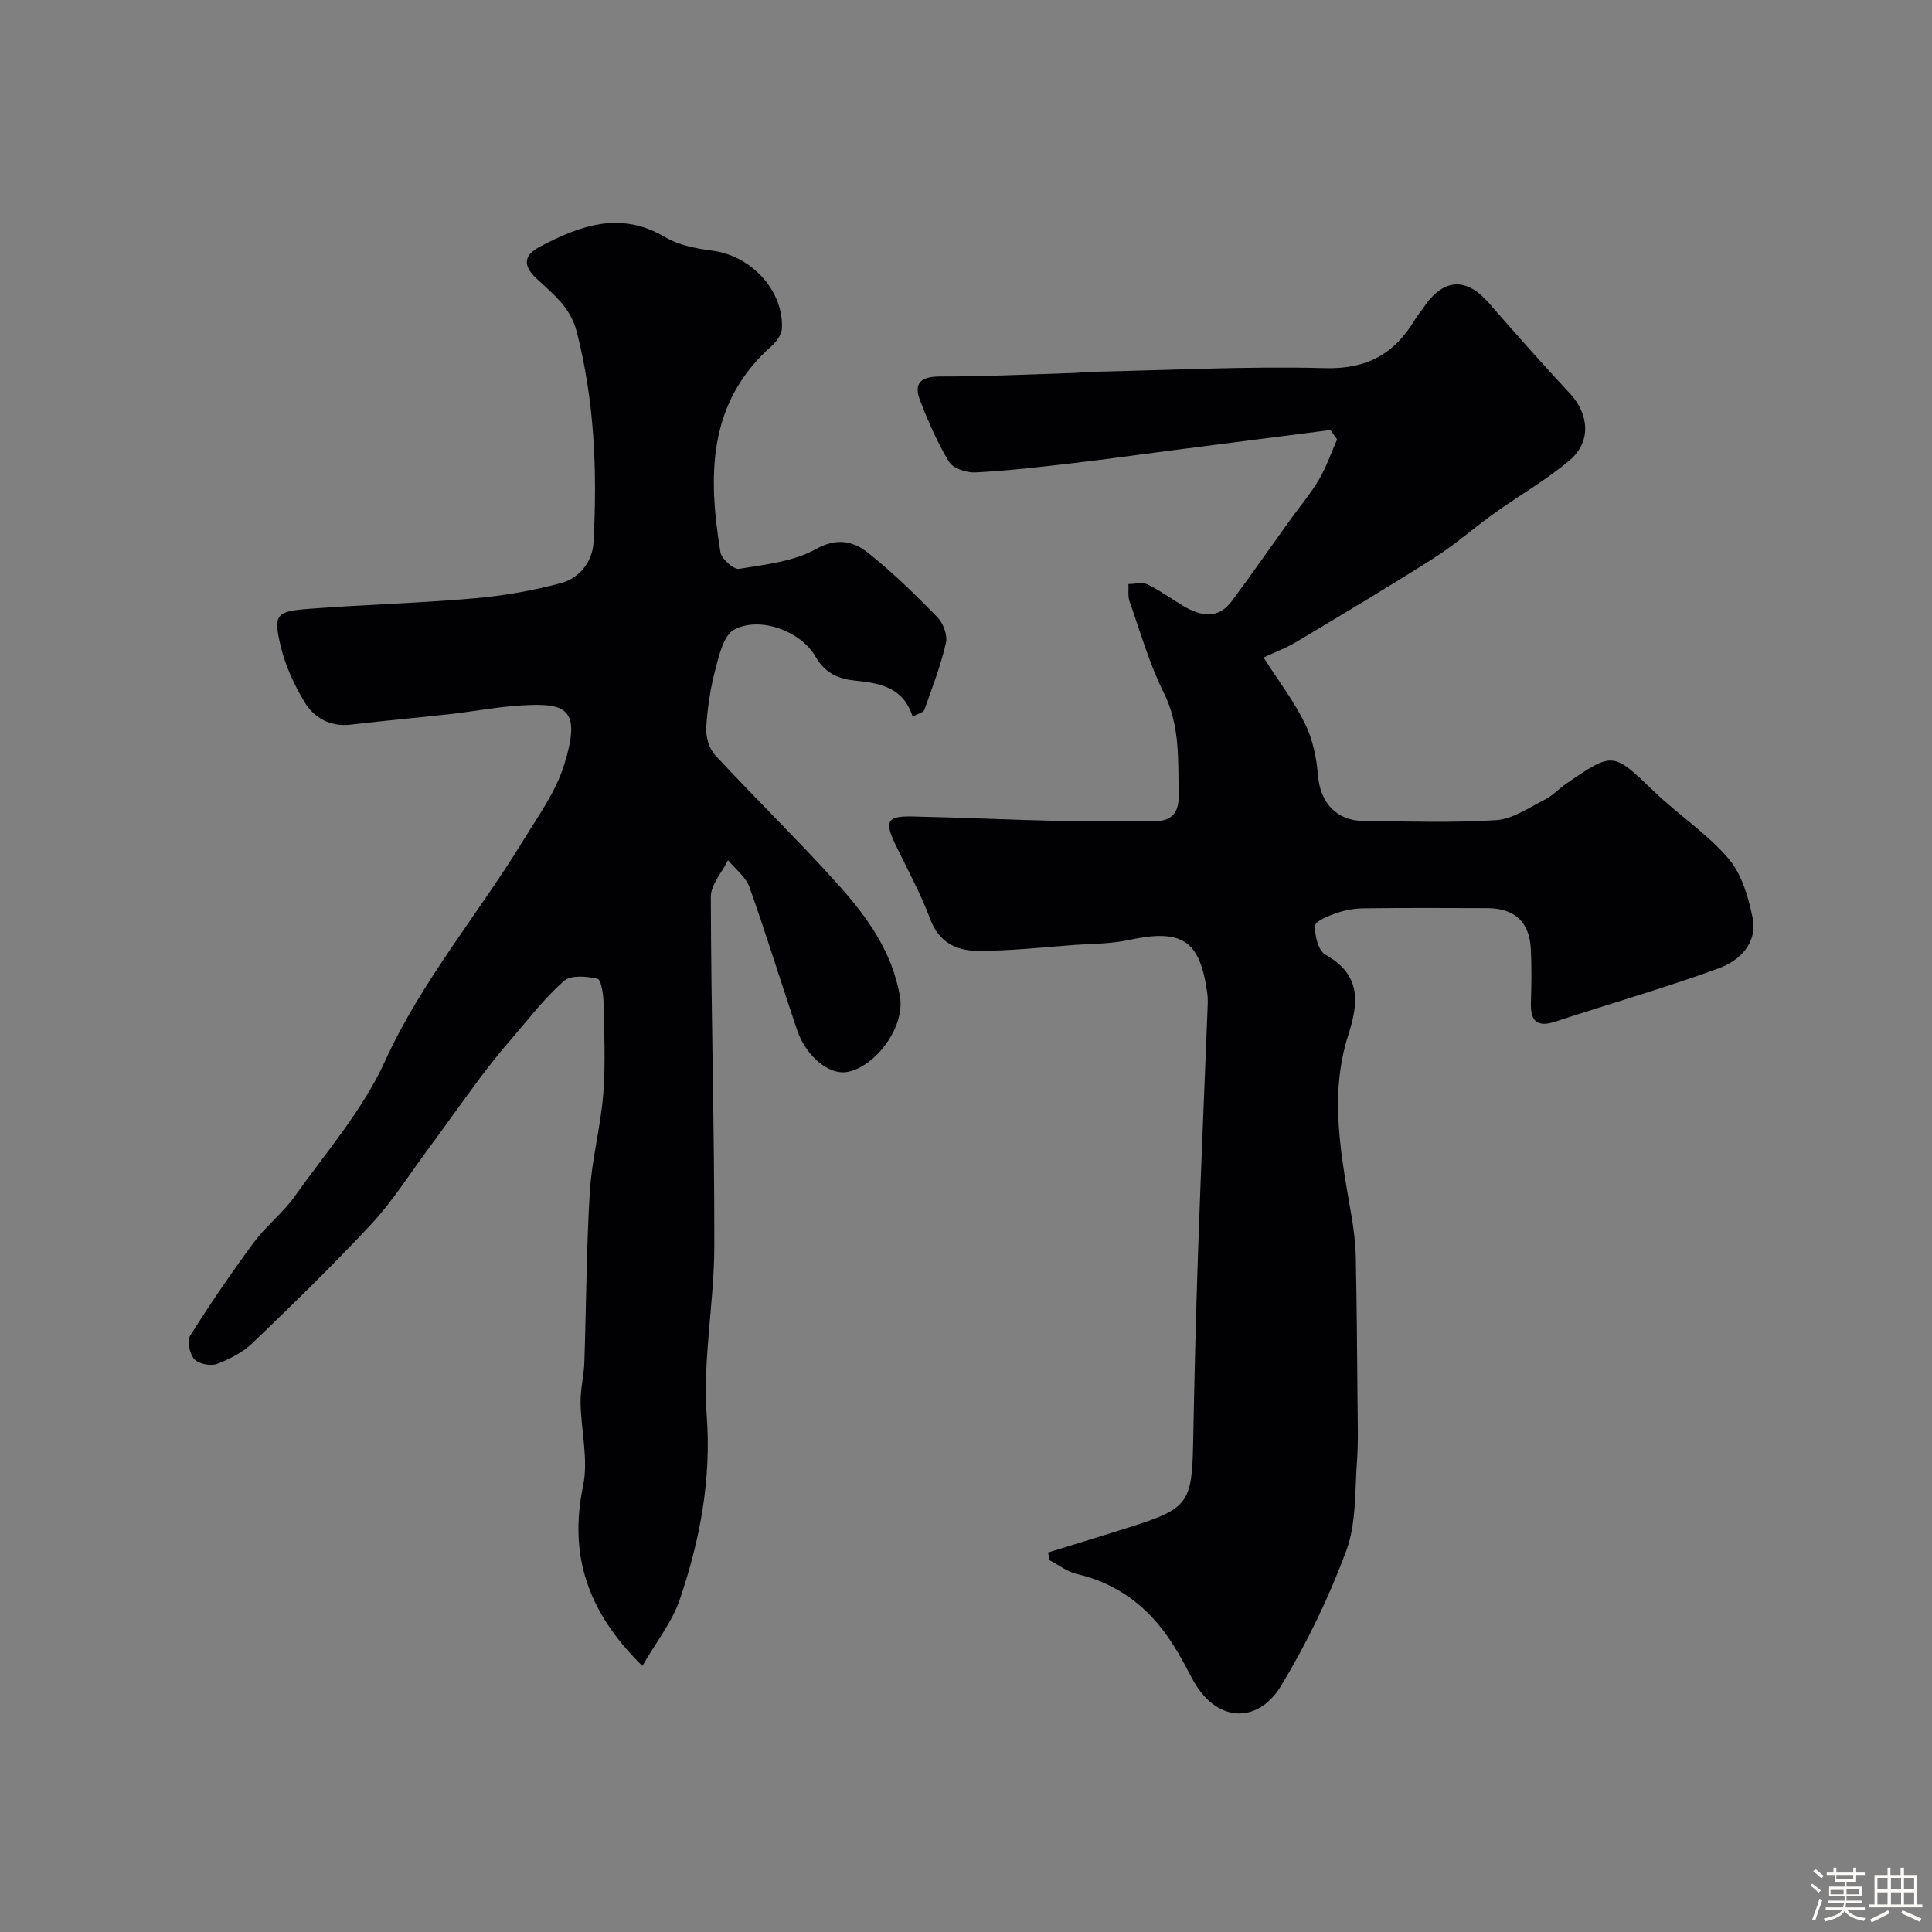
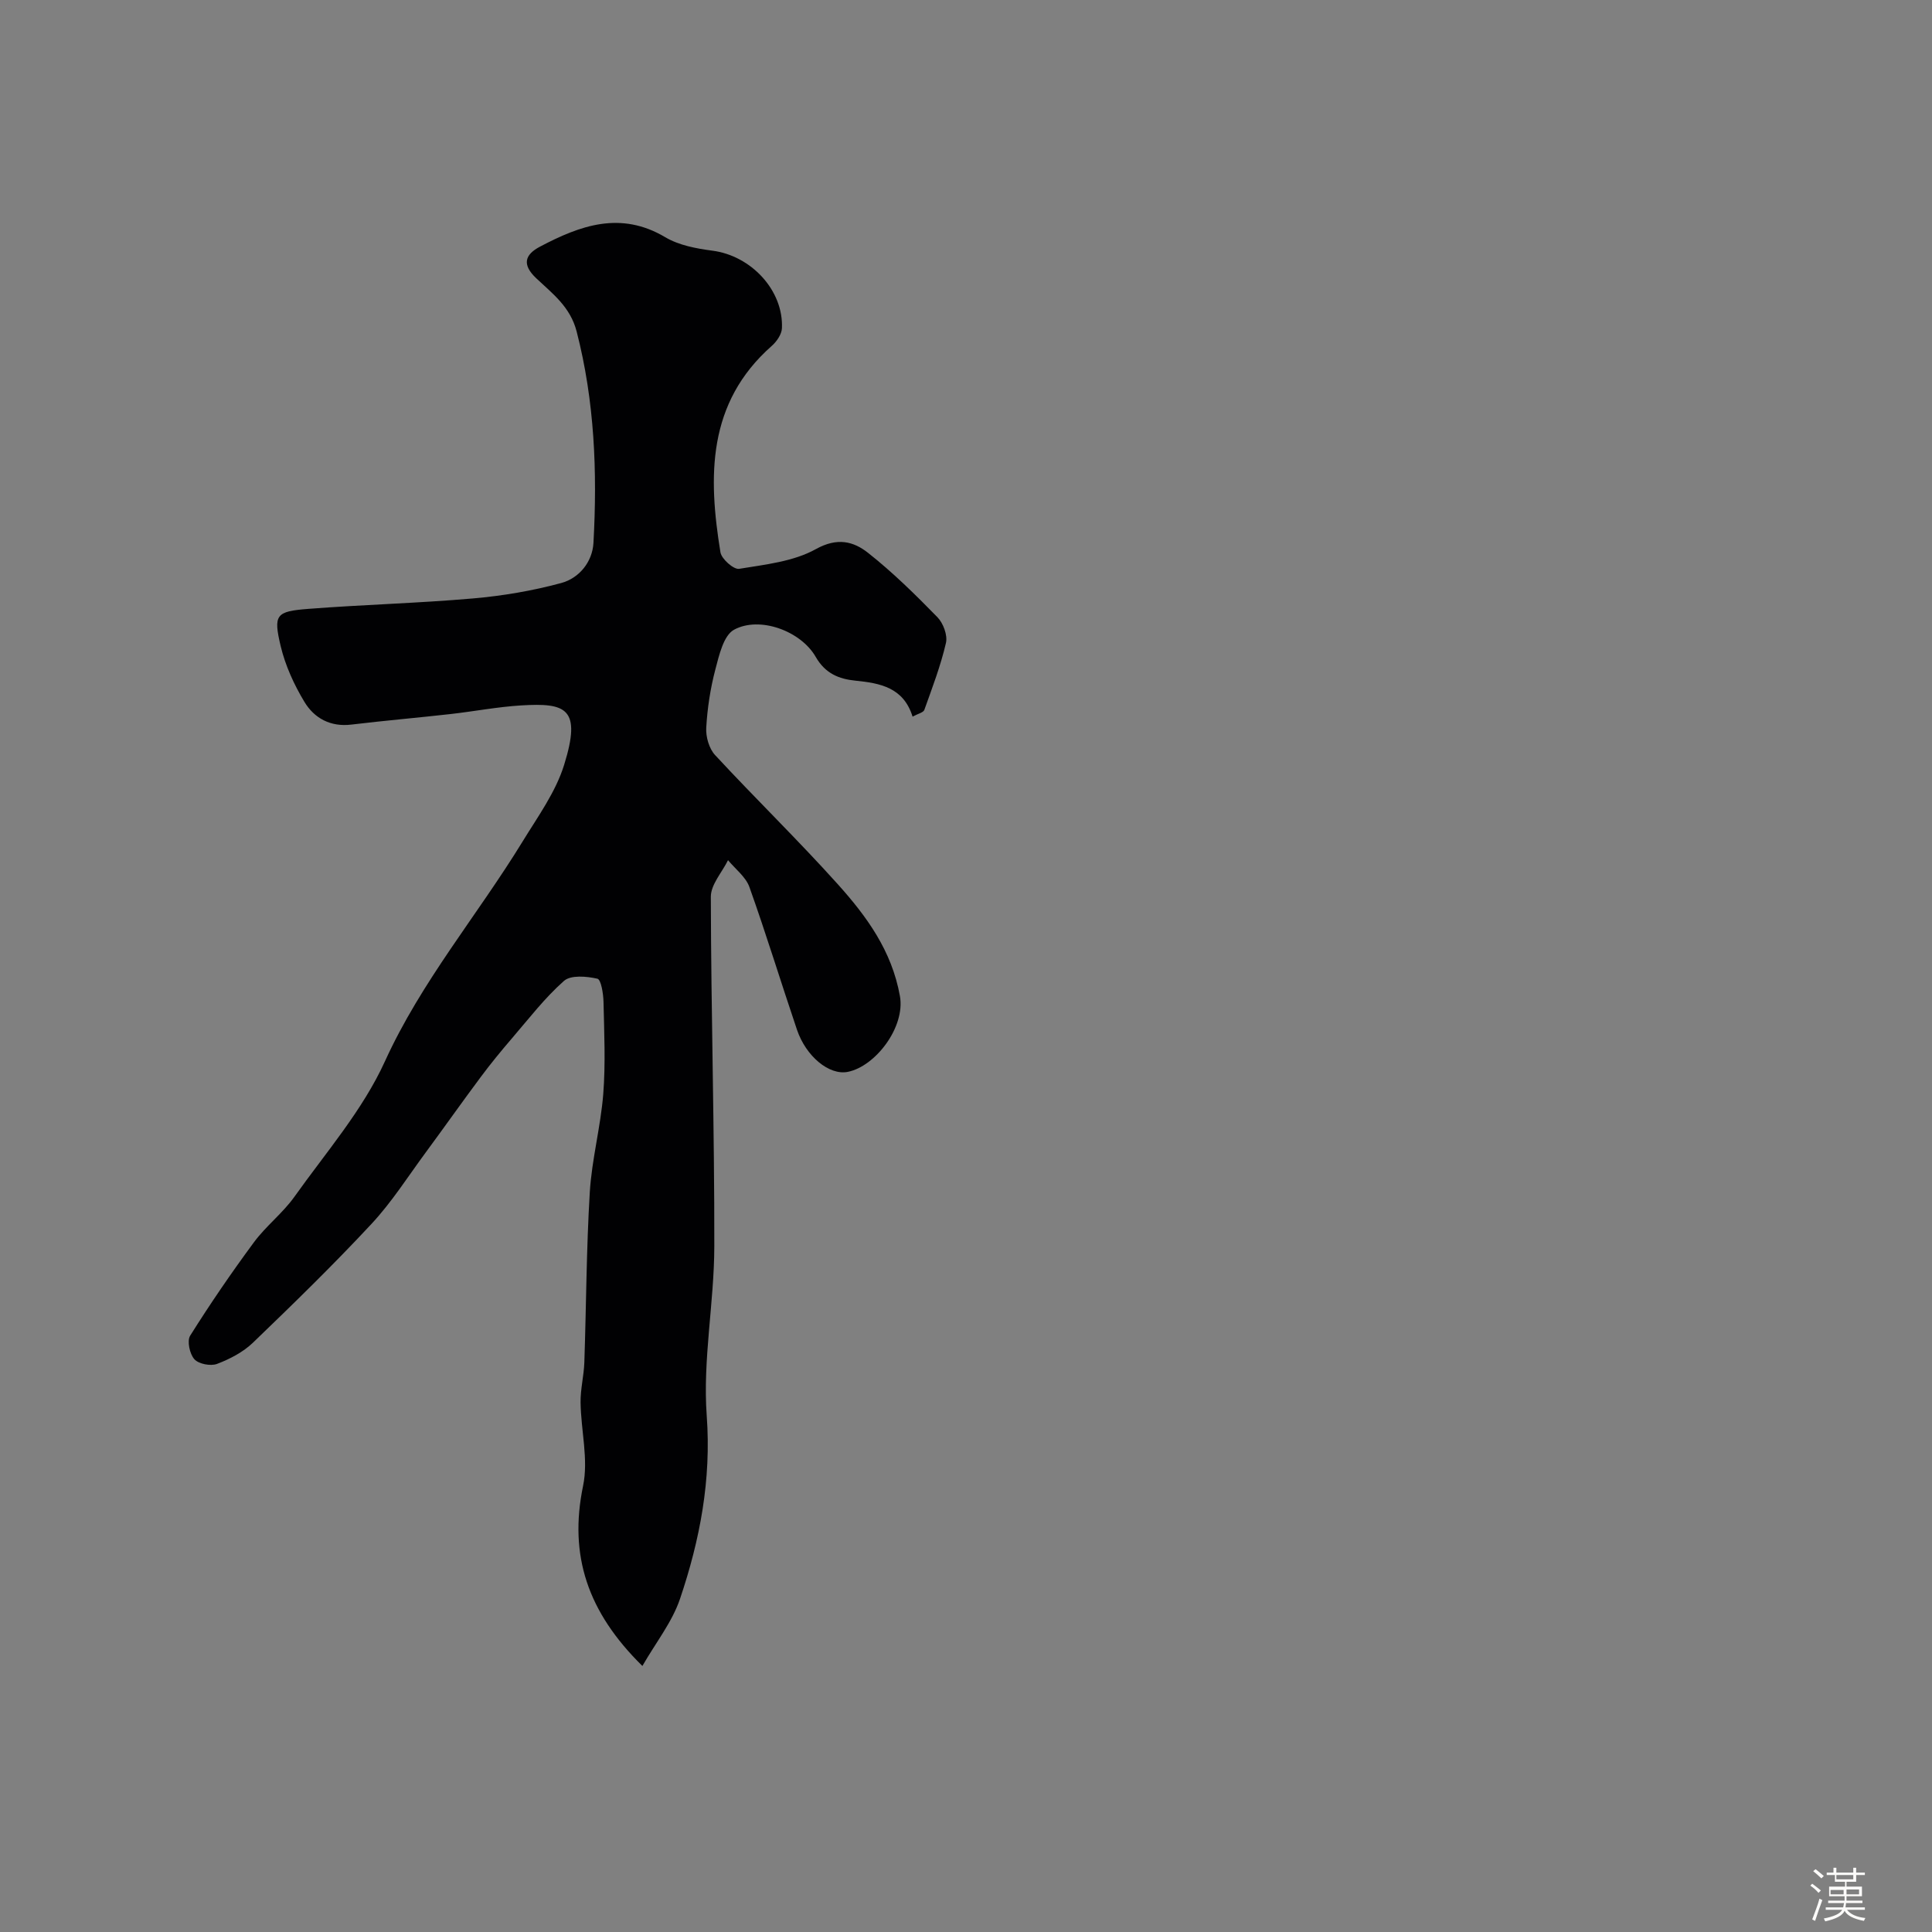
<svg xmlns="http://www.w3.org/2000/svg" enable-background="new 0 0 400 400" viewBox="0 0 400 400">
  <rect x="0" y="0" width="400" height="400" fill="#808080" stroke="none" />
  <path d="m374.8 390.4.4-.4c.7.5 1.3 1 1.8 1.4l-.5.5c-.5-.6-1.1-1.1-1.7-1.5zm1 7.3-.6-.3c.5-1.4 1.1-2.8 1.5-4.3.2.1.4.2.6.3-.5 1.3-1 2.8-1.5 4.3zm-.4-10.3.5-.4c.4.3 1 .8 1.7 1.4l-.5.5c-.5-.5-1.1-1-1.7-1.5zm2.5.3h1.7v-1h.6v1h3.5v-1h.6v1h1.8v.5h-1.8v1.4h-2v1h3.2v2h-3.2v.9h3.3v.5h-3.4c0 .3-.1.6-.1.9h4v.5h-3.7c.7.9 1.9 1.5 3.8 1.7-.1.2-.2.4-.3.6-2.1-.4-3.5-1.1-4-2.1-.4 1-1.8 1.7-4 2.2-.1-.2-.2-.4-.3-.6 2.1-.4 3.4-1 3.8-1.8h-3.4v-.5h3.6c.1-.3.1-.6.2-.9h-3.3v-.5h3.4c0-.3 0-.6 0-.9h-3.2v-2h3.3v-1h-2.1v-1.4h-1.7v-.5zm1.1 3.5v1h2.7c0-.3 0-.4 0-.4 0-.1 0-.2 0-.2 0-.1 0-.2 0-.3h-2.7zm1.2-3v.9h3.5v-.9zm4.7 3h-2.6v.6.4h2.6z" fill="#fcfbfa" />
-   <path d="m393.6 386.7h.6v1.5h2.7v6.1h1.1v.6h-11v-.6h1.1v-6.1h2.7v-1.5h.6v1.5h2.1v-1.5zm-2.7 8.8.4.6c-1.2.6-2.5 1.3-3.8 1.9-.1-.2-.2-.4-.3-.6 1.2-.6 2.5-1.2 3.7-1.9zm-2.2-6.7v2.4h2.1v-2.4zm0 3v2.5h2.1v-2.5zm2.8-3v2.4h2.1v-2.4zm0 3v2.5h2.1v-2.5zm6 6.1c-1.4-.7-2.7-1.3-3.9-1.8l.3-.6c1.5.6 2.7 1.2 3.9 1.7zm-1.2-9.1h-2.1v2.4h2.1zm-2.1 3v2.5h2.1v-2.5z" fill="#fcfbfa" />
  <g fill="#010103">
-     <path d="m216.99 321.43c5.83-1.81 11.68-3.58 17.5-5.44 11.41-3.64 12.29-4.94 12.53-16.94.26-13.1.56-26.2 1.01-39.29.57-16.87 1.31-33.73 1.97-50.59.05-1.16.12-2.35-.04-3.5-1.5-11.07-5.23-13.45-16.41-11.02-3.51.76-7.19.72-10.8.97-6.91.49-13.82 1.32-20.72 1.22-4.05-.06-7.67-1.81-9.4-6.46-1.98-5.33-4.76-10.38-7.24-15.53-2.31-4.81-1.75-5.92 3.48-5.81 10.27.22 20.53.7 30.8.94 6.33.14 12.66-.05 18.99.06 3.78.07 5.44-1.57 5.37-5.37-.14-7.21.35-14.34-3.08-21.24-2.98-5.99-4.84-12.55-7.08-18.9-.39-1.09-.17-2.4-.24-3.61 1.32 0 2.86-.45 3.93.07 2.59 1.25 4.95 2.99 7.44 4.47 3.6 2.13 7.19 2.84 10.07-1.06 4.08-5.5 7.99-11.13 11.99-16.69 2-2.79 4.25-5.43 5.99-8.37 1.55-2.62 2.54-5.56 3.78-8.36-.46-.65-.92-1.3-1.37-1.95-11.01 1.41-22.02 2.82-33.03 4.24-6.98.9-13.94 1.89-20.93 2.7-6.51.75-13.03 1.51-19.57 1.84-1.83.09-4.6-.83-5.44-2.2-2.44-4.01-4.35-8.4-6.03-12.8-1.38-3.6.36-4.87 4.24-4.86 9.3.01 18.6-.45 27.91-.74.82-.03 1.64-.18 2.47-.2 16.43-.34 32.87-1.22 49.28-.79 8.79.23 14.43-3.05 18.64-10.13.5-.84 1.16-1.58 1.71-2.4 4.1-6.1 8.85-6.37 13.55-.96 5.51 6.35 11.1 12.63 16.82 18.79 3.9 4.2 4.41 9.91-.03 13.71-4.8 4.1-10.4 7.27-15.56 10.96-4.25 3.04-8.2 6.54-12.6 9.34-9.43 6-19.05 11.72-28.65 17.46-2.02 1.21-4.27 2.03-6.64 3.14 3.18 4.96 6.37 9.13 8.62 13.75 1.59 3.26 2.37 7.11 2.67 10.76.45 5.49 3.79 9.29 9.42 9.34 9.16.08 18.35.42 27.48-.18 3.47-.23 6.85-2.64 10.14-4.3 1.58-.79 2.83-2.22 4.31-3.23 9.8-6.71 9.69-6.59 18.21 1.59 4.98 4.79 10.92 8.67 15.38 13.86 2.74 3.18 4.13 7.92 5.01 12.19 1.11 5.37-2.66 9.01-7.09 10.61-11.11 4.03-22.49 7.3-33.72 10.99-3.92 1.29-5.19-.2-5.07-3.96.12-3.66.16-7.34-.01-10.99-.27-5.69-3.35-8.52-9.07-8.54-8.5-.03-16.99-.07-25.49.04-1.93.02-3.93.37-5.74 1-1.65.57-4.34 1.66-4.38 2.63-.1 2.01.67 5.13 2.12 5.95 7.35 4.13 6.99 9.7 4.76 16.64-4.01 12.45-1.48 24.98.66 37.44.5 2.91.84 5.87.9 8.81.2 9.85.27 19.71.35 29.56.03 4.16.19 8.35-.11 12.49-.46 6.2-.12 12.81-2.21 18.46-3.58 9.67-8.16 19.13-13.49 27.96-4.85 8.04-13.59 7.74-18.44-1.5-1.89-3.6-3.85-7.25-6.36-10.42-4.48-5.68-10.28-9.54-17.5-11.2-1.99-.46-3.75-1.86-5.62-2.83-.12-.55-.23-1.09-.34-1.62z" />
    <path d="m133 344.92c-11.35-11.15-15.26-22.9-12.28-37.29 1.14-5.47-.44-11.48-.52-17.25-.04-2.75.68-5.51.78-8.28.4-11.76.42-23.54 1.13-35.28.42-6.81 2.25-13.53 2.79-20.35.49-6.31.19-12.7.05-19.05-.04-1.69-.5-4.62-1.27-4.79-2.22-.5-5.49-.8-6.91.45-3.97 3.51-7.26 7.8-10.74 11.85-2.24 2.61-4.43 5.27-6.48 8.03-3.86 5.17-7.57 10.44-11.4 15.63-3.69 5-7.05 10.32-11.27 14.84-7.88 8.47-16.18 16.54-24.51 24.56-2.03 1.95-4.77 3.38-7.43 4.39-1.32.5-3.79.03-4.69-.96-.98-1.08-1.56-3.79-.88-4.88 4.15-6.61 8.57-13.07 13.21-19.35 2.49-3.37 5.96-6.02 8.38-9.42 6.52-9.17 14.13-17.92 18.73-28.02 7.54-16.56 19.17-30.27 28.51-45.53 3.14-5.13 6.84-10.21 8.59-15.84 3.68-11.81.36-12.89-8.92-12.33-4.89.3-9.74 1.24-14.62 1.79-6.84.77-13.69 1.36-20.52 2.18-4.32.52-7.67-1.33-9.7-4.7-2.15-3.56-3.96-7.53-4.92-11.55-1.55-6.53-.98-7.19 5.73-7.71 11.35-.88 22.74-1.17 34.08-2.16 6.14-.53 12.32-1.58 18.27-3.19 3.73-1.01 6.46-4.37 6.68-8.32.81-14.71.24-29.32-3.48-43.75-1.32-5.14-5.02-7.86-8.37-11.03-3-2.84-2.37-4.89.79-6.55 8.31-4.38 16.66-7.45 25.92-1.95 2.83 1.68 6.43 2.35 9.77 2.79 7.99 1.03 14.74 8.2 14.39 16.07-.06 1.26-1.09 2.75-2.11 3.65-13.38 11.81-13.18 27.03-10.62 42.73.23 1.38 2.74 3.6 3.87 3.42 5.41-.89 11.25-1.5 15.9-4.09 4.43-2.46 7.77-1.6 10.79.78 5.11 4.03 9.8 8.65 14.36 13.32 1.21 1.24 2.14 3.74 1.77 5.33-1.09 4.72-2.84 9.29-4.48 13.87-.2.55-1.31.78-2.43 1.39-1.88-6.04-6.69-6.93-11.87-7.45-3.39-.34-6.22-1.49-8.18-4.91-3.09-5.4-11.64-8.51-16.92-5.63-2.17 1.19-3.09 5.29-3.87 8.25-1.03 3.92-1.65 8-1.88 12.04-.11 1.88.59 4.33 1.84 5.67 8.35 9.01 17.17 17.58 25.38 26.71 5.98 6.66 11.2 13.78 12.88 23.18 1.14 6.4-5.04 14.54-10.8 15.69-3.84.76-8.64-3.2-10.51-8.71-3.33-9.83-6.36-19.77-9.85-29.55-.75-2.11-2.91-3.73-4.43-5.57-1.24 2.52-3.56 5.05-3.56 7.57.05 24.12.76 48.24.72 72.37-.02 11.7-2.42 23.49-1.57 35.08.97 13.28-1.4 25.69-5.53 37.91-1.62 4.8-4.97 8.99-7.79 13.9z" />
  </g>
</svg>